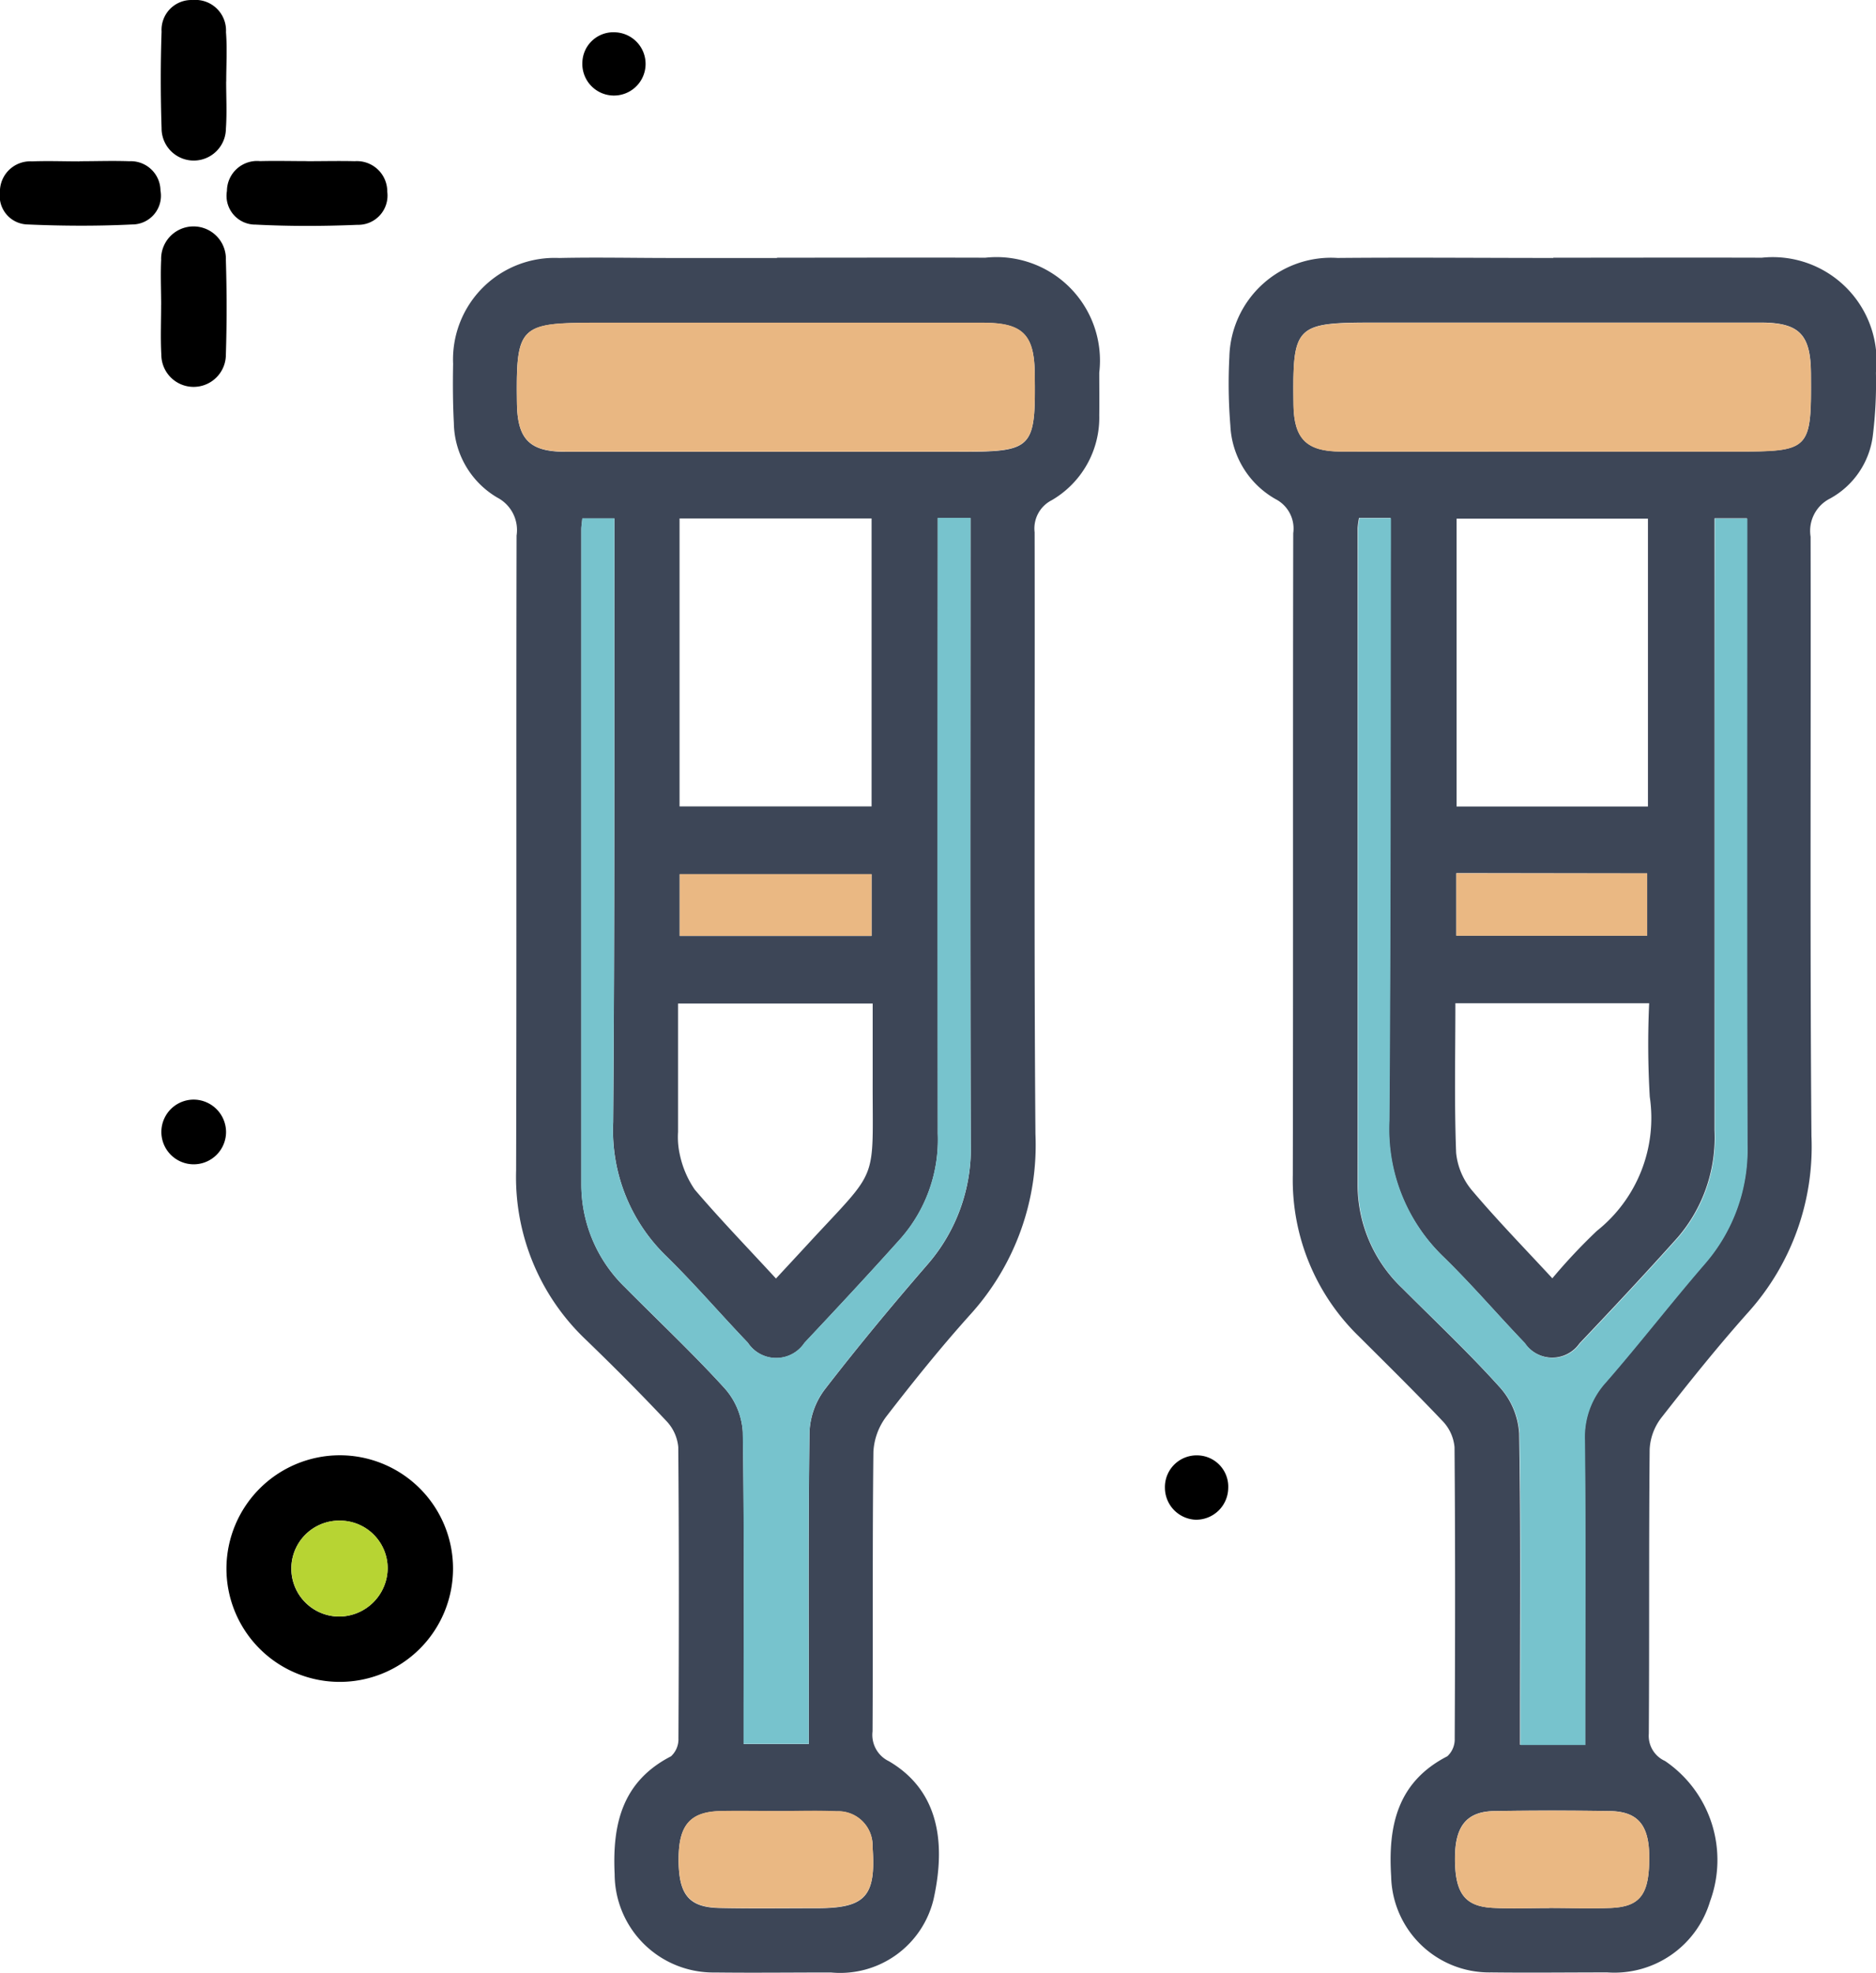
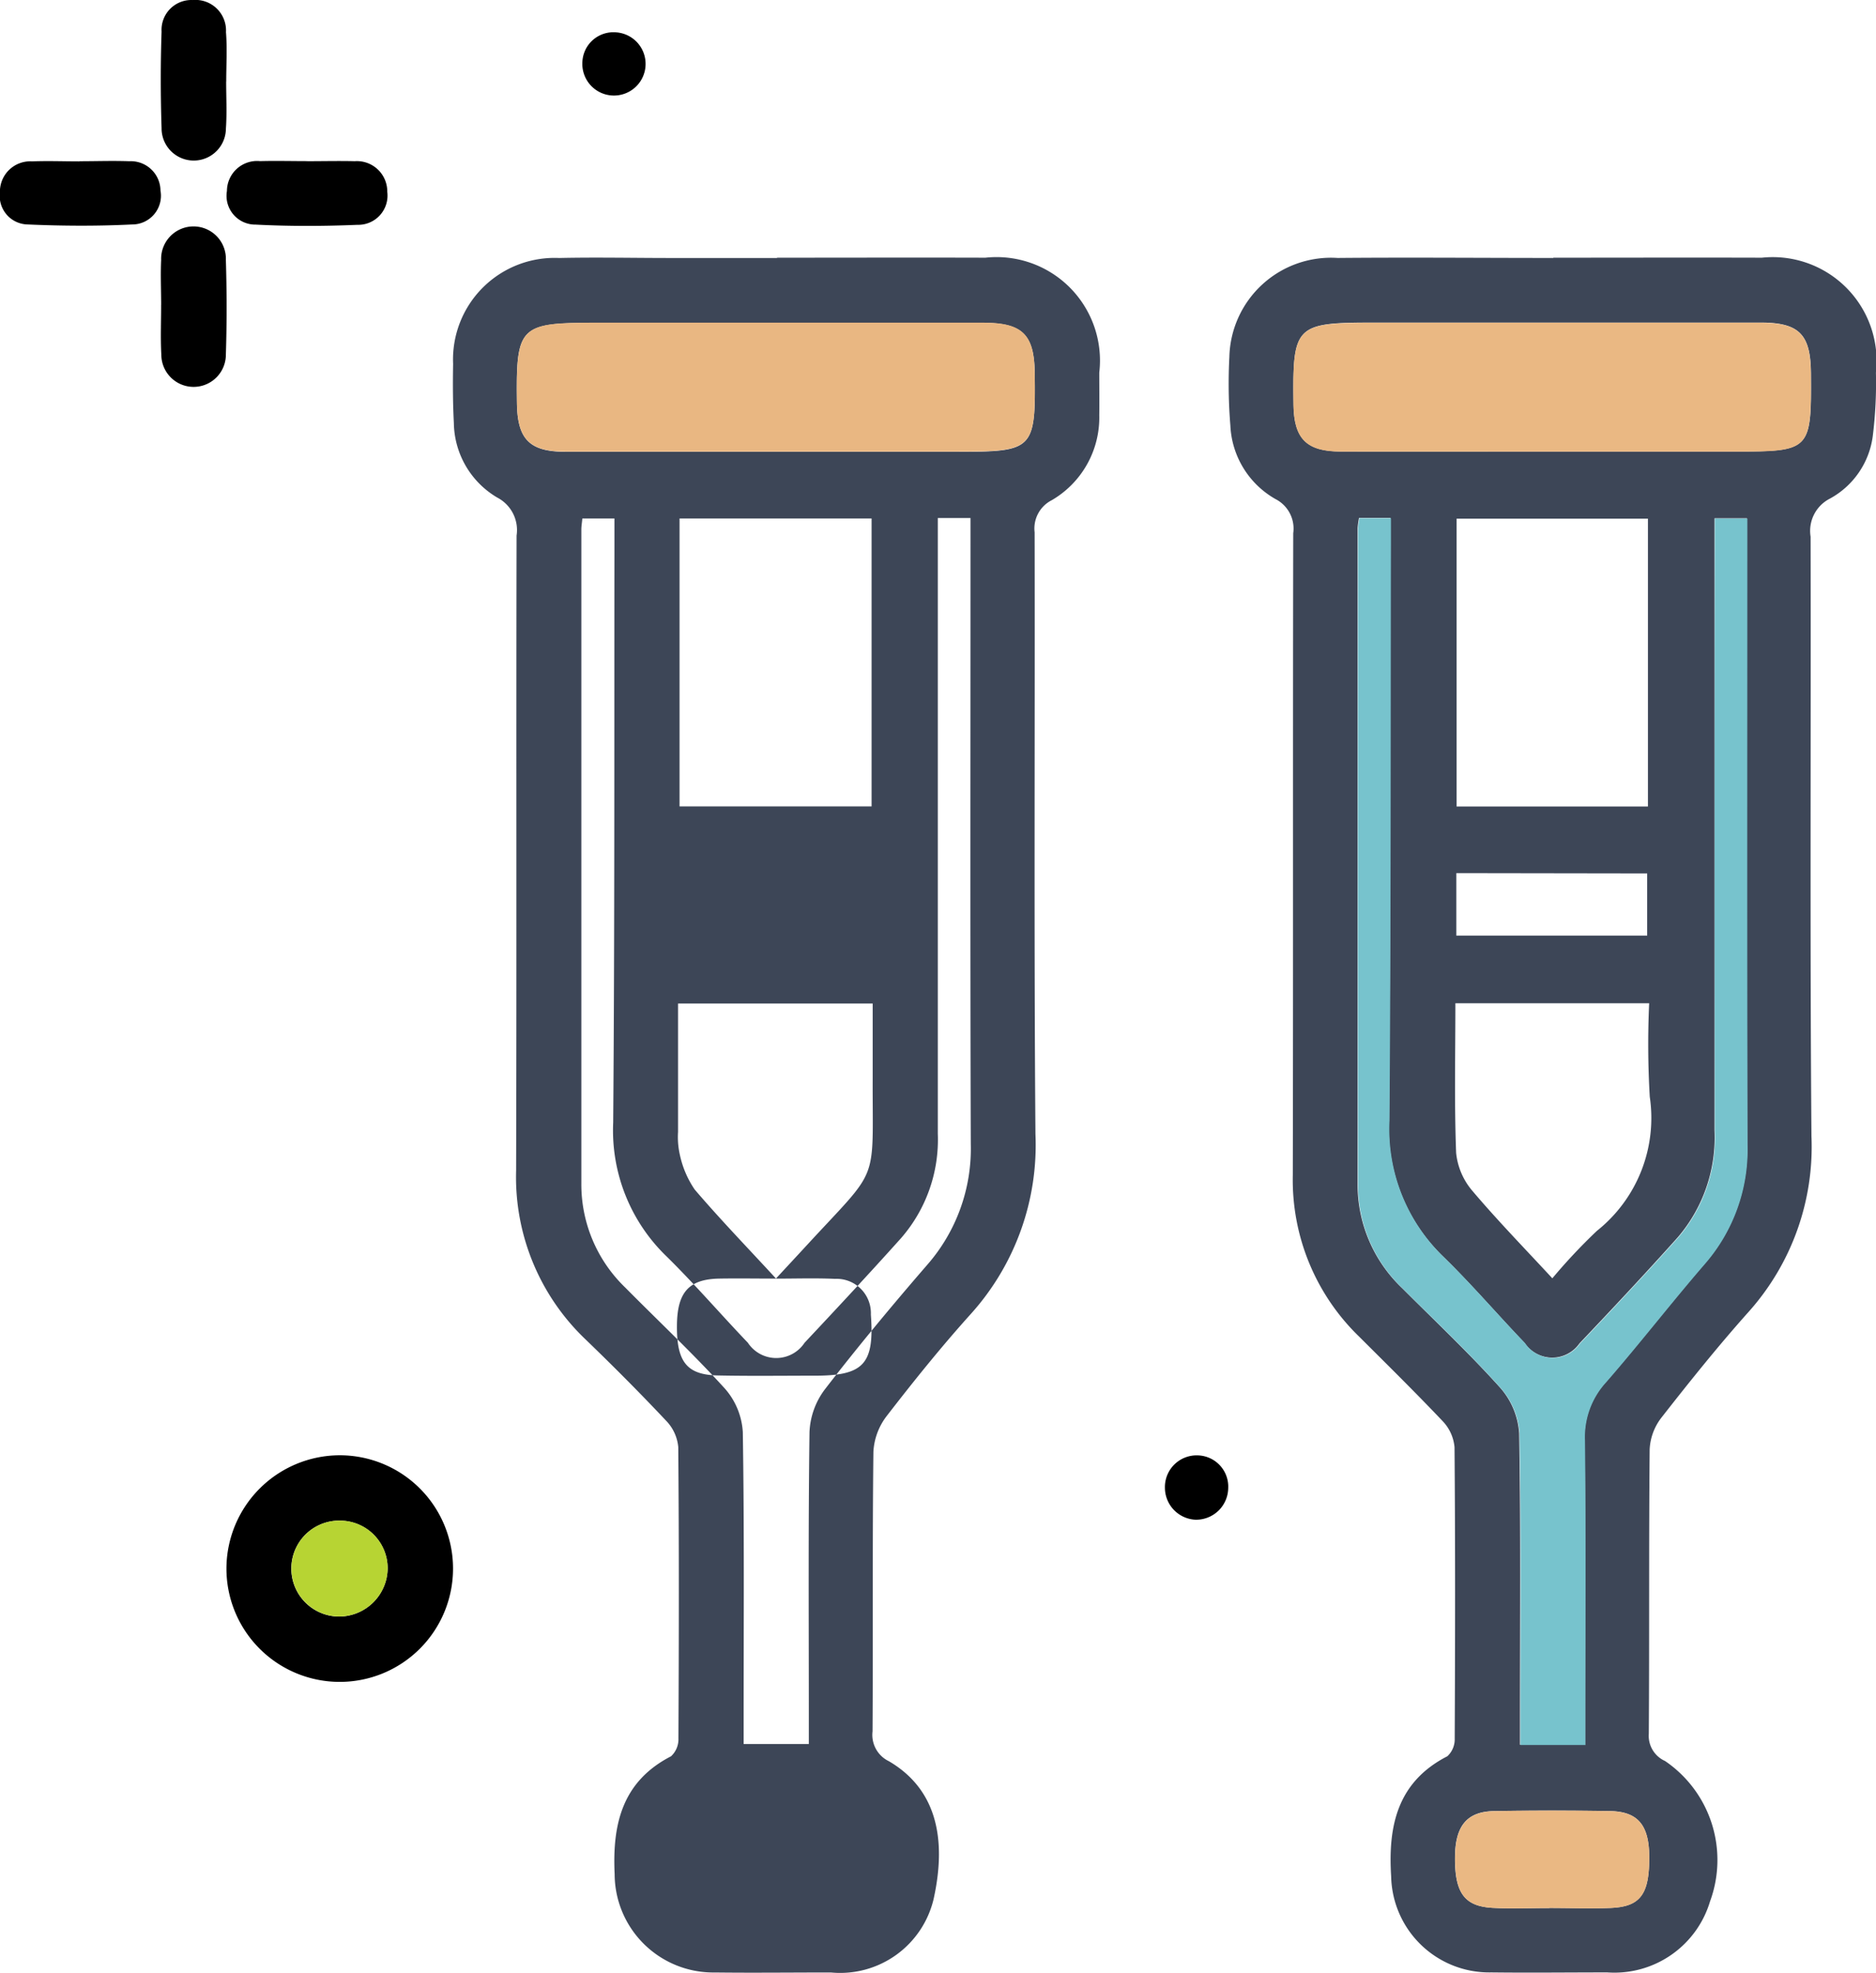
<svg xmlns="http://www.w3.org/2000/svg" width="52.607" height="55.313" viewBox="0 0 52.607 55.313">
  <g id="muletas" transform="translate(-749.883 -0.005)">
    <path id="Trazado_67043" data-name="Trazado 67043" d="M1195.642,91.536c1.949,0,3.9-.006,5.846,0a2.912,2.912,0,0,1,3.2,3.221,12.13,12.13,0,0,1-.089,1.784,2.341,2.341,0,0,1-1.2,1.749,1.015,1.015,0,0,0-.543,1.068c.012,5.6-.021,11.205.024,16.808a6.943,6.943,0,0,1-1.76,4.925c-.855.957-1.659,1.961-2.45,2.972a1.578,1.578,0,0,0-.327.885c-.025,2.657-.006,5.314-.024,7.972a.773.773,0,0,0,.455.767,3.357,3.357,0,0,1,1.262,3.937,2.8,2.8,0,0,1-2.881,1.991c-1.085,0-2.171.013-3.255,0a2.751,2.751,0,0,1-2.806-2.689c-.089-1.416.17-2.65,1.576-3.372a.646.646,0,0,0,.206-.495c.013-2.724.017-5.448-.005-8.171a1.215,1.215,0,0,0-.335-.733c-.759-.8-1.551-1.58-2.335-2.362a6.113,6.113,0,0,1-1.865-4.532c.013-6,0-12,.012-18a.929.929,0,0,0-.493-.955,2.5,2.5,0,0,1-1.27-2.066,14.459,14.459,0,0,1-.028-1.924,2.851,2.851,0,0,1,3.038-2.773c2.015-.018,4.031,0,6.046,0Zm.888,41.7v-.782c0-2.59.016-5.181-.011-7.771a2.263,2.263,0,0,1,.593-1.62c.944-1.084,1.825-2.225,2.765-3.313a4.881,4.881,0,0,0,1.2-3.349c-.014-5.623-.006-11.246-.006-16.869v-.69h-.91v.764q0,8.2,0,16.4a4.294,4.294,0,0,1-1.031,3c-.9,1.006-1.824,1.992-2.754,2.971a.933.933,0,0,1-1.54-.013c-.766-.8-1.486-1.643-2.279-2.415a4.972,4.972,0,0,1-1.522-3.817c.041-5.38.031-10.76.041-16.139v-.761h-.883a2.374,2.374,0,0,0-.04.293q0,9.2,0,18.4a4.005,4.005,0,0,0,1.254,2.908c.923.924,1.876,1.821,2.748,2.792a2.138,2.138,0,0,1,.528,1.271c.047,2.678.023,5.357.023,8.036v.7h1.812Zm-.876-36.266h5.041c2.165,0,2.185-.02,2.171-2.187-.007-1.1-.328-1.428-1.415-1.429q-5.405,0-10.812,0c-2.244,0-2.312.069-2.283,2.3.013.958.362,1.313,1.329,1.315,1.99.006,3.98,0,5.97,0Zm2.641,1.884h-5.366v8.07h5.366Zm-5.4,13.582c0,1.425-.032,2.812.021,4.2a1.934,1.934,0,0,0,.462,1.072c.7.826,1.454,1.6,2.236,2.445a15.9,15.9,0,0,1,1.249-1.33,4.044,4.044,0,0,0,1.483-3.759,25.184,25.184,0,0,1-.017-2.624h-5.436Zm2.633,25.371c.575,0,1.151.02,1.725,0,.839-.036,1.089-.391,1.077-1.467-.01-.859-.323-1.237-1.1-1.249q-1.625-.026-3.252,0c-.758.014-1.083.415-1.094,1.269-.013,1.013.256,1.4,1.049,1.444.53.029,1.061.006,1.593.006Zm-2.607-29.015v1.752h5.352V108.8Z" transform="translate(-402.2 -84.305)" fill="#3d4657" />
-     <path id="Trazado_67044" data-name="Trazado 67044" d="M919.873,91.528c1.948,0,3.9-.006,5.845,0a2.9,2.9,0,0,1,3.194,3.22c0,.4.005.8,0,1.2a2.683,2.683,0,0,1-1.332,2.379.889.889,0,0,0-.481.9c.011,5.624-.021,11.247.023,16.871a7.074,7.074,0,0,1-1.809,5.043c-.829.92-1.607,1.888-2.365,2.869a1.8,1.8,0,0,0-.37,1c-.03,2.613-.009,5.225-.024,7.838a.818.818,0,0,0,.458.837c1.27.744,1.651,2.072,1.254,3.867a2.693,2.693,0,0,1-2.879,2.057c-1.085,0-2.17.013-3.255,0a2.766,2.766,0,0,1-2.81-2.756c-.067-1.4.21-2.6,1.581-3.306a.651.651,0,0,0,.208-.5c.013-2.723.018-5.447-.005-8.17a1.22,1.22,0,0,0-.337-.735c-.728-.774-1.479-1.527-2.243-2.265a6.28,6.28,0,0,1-1.967-4.758c.017-5.934,0-11.867.013-17.8a1.027,1.027,0,0,0-.539-1.064,2.467,2.467,0,0,1-1.22-2.092c-.029-.552-.031-1.107-.021-1.659a2.849,2.849,0,0,1,2.975-2.968c1.04-.023,2.081,0,3.122,0h2.989Zm4.511,7.3v.789q0,8.239,0,16.477a4.2,4.2,0,0,1-1.036,2.931c-.887.989-1.793,1.961-2.7,2.927a.952.952,0,0,1-1.59,0c-.765-.8-1.488-1.642-2.277-2.418a4.908,4.908,0,0,1-1.5-3.758c.043-5.381.028-10.763.035-16.145v-.791h-.9c-.012.133-.028.22-.028.306v18.337a4.015,4.015,0,0,0,1.228,2.918c.935.945,1.906,1.855,2.8,2.839a2.027,2.027,0,0,1,.5,1.216c.043,2.679.023,5.359.023,8.039v.708h1.828v-.771c0-2.658-.017-5.315.019-7.973a2.137,2.137,0,0,1,.424-1.191c.919-1.191,1.882-2.351,2.867-3.489a4.948,4.948,0,0,0,1.232-3.4c-.019-5.6-.008-11.206-.008-16.809v-.743h-.916Zm-4.549-1.858h5.107c2.129,0,2.187-.06,2.16-2.206-.014-1.082-.346-1.409-1.443-1.41q-5.439,0-10.877,0c-2.137,0-2.229.094-2.2,2.253.013,1.011.352,1.36,1.353,1.363,1.968,0,3.935,0,5.9,0Zm2.692,1.87h-5.385v8.073h5.385Zm-2.683,21.313c.345-.372.615-.662.883-.953,2.049-2.224,1.821-1.651,1.831-4.668,0-.694,0-1.39,0-2.092H917.1c0,1.229,0,2.415,0,3.6a2.263,2.263,0,0,0,.054.657,2.737,2.737,0,0,0,.413.959C918.279,118.489,919.045,119.282,919.844,120.149Zm.047,14.932v0c-.53,0-1.061-.009-1.592,0-.85.017-1.176.384-1.183,1.316-.008,1.023.278,1.386,1.158,1.4.906.019,1.812.006,2.719.006,1.364,0,1.663-.33,1.561-1.715a.962.962,0,0,0-1.005-1c-.552-.024-1.105-.006-1.658-.006Zm2.635-26.27h-5.381v1.731h5.381Z" transform="translate(-148.203 -84.297)" fill="#3d4657" />
+     <path id="Trazado_67044" data-name="Trazado 67044" d="M919.873,91.528c1.948,0,3.9-.006,5.845,0a2.9,2.9,0,0,1,3.194,3.22c0,.4.005.8,0,1.2a2.683,2.683,0,0,1-1.332,2.379.889.889,0,0,0-.481.9c.011,5.624-.021,11.247.023,16.871a7.074,7.074,0,0,1-1.809,5.043c-.829.92-1.607,1.888-2.365,2.869a1.8,1.8,0,0,0-.37,1c-.03,2.613-.009,5.225-.024,7.838a.818.818,0,0,0,.458.837c1.27.744,1.651,2.072,1.254,3.867a2.693,2.693,0,0,1-2.879,2.057c-1.085,0-2.17.013-3.255,0a2.766,2.766,0,0,1-2.81-2.756c-.067-1.4.21-2.6,1.581-3.306a.651.651,0,0,0,.208-.5c.013-2.723.018-5.447-.005-8.17a1.22,1.22,0,0,0-.337-.735c-.728-.774-1.479-1.527-2.243-2.265a6.28,6.28,0,0,1-1.967-4.758c.017-5.934,0-11.867.013-17.8a1.027,1.027,0,0,0-.539-1.064,2.467,2.467,0,0,1-1.22-2.092c-.029-.552-.031-1.107-.021-1.659a2.849,2.849,0,0,1,2.975-2.968c1.04-.023,2.081,0,3.122,0h2.989Zm4.511,7.3v.789q0,8.239,0,16.477a4.2,4.2,0,0,1-1.036,2.931c-.887.989-1.793,1.961-2.7,2.927a.952.952,0,0,1-1.59,0c-.765-.8-1.488-1.642-2.277-2.418a4.908,4.908,0,0,1-1.5-3.758c.043-5.381.028-10.763.035-16.145v-.791h-.9c-.012.133-.028.22-.028.306v18.337a4.015,4.015,0,0,0,1.228,2.918c.935.945,1.906,1.855,2.8,2.839a2.027,2.027,0,0,1,.5,1.216c.043,2.679.023,5.359.023,8.039v.708h1.828v-.771c0-2.658-.017-5.315.019-7.973a2.137,2.137,0,0,1,.424-1.191c.919-1.191,1.882-2.351,2.867-3.489a4.948,4.948,0,0,0,1.232-3.4c-.019-5.6-.008-11.206-.008-16.809v-.743h-.916Zm-4.549-1.858h5.107c2.129,0,2.187-.06,2.16-2.206-.014-1.082-.346-1.409-1.443-1.41q-5.439,0-10.877,0c-2.137,0-2.229.094-2.2,2.253.013,1.011.352,1.36,1.353,1.363,1.968,0,3.935,0,5.9,0Zm2.692,1.87h-5.385v8.073h5.385Zm-2.683,21.313c.345-.372.615-.662.883-.953,2.049-2.224,1.821-1.651,1.831-4.668,0-.694,0-1.39,0-2.092H917.1c0,1.229,0,2.415,0,3.6a2.263,2.263,0,0,0,.054.657,2.737,2.737,0,0,0,.413.959C918.279,118.489,919.045,119.282,919.844,120.149Zv0c-.53,0-1.061-.009-1.592,0-.85.017-1.176.384-1.183,1.316-.008,1.023.278,1.386,1.158,1.4.906.019,1.812.006,2.719.006,1.364,0,1.663-.33,1.561-1.715a.962.962,0,0,0-1.005-1c-.552-.024-1.105-.006-1.658-.006Zm2.635-26.27h-5.381v1.731h5.381Z" transform="translate(-148.203 -84.297)" fill="#3d4657" />
    <path id="Trazado_67045" data-name="Trazado 67045" d="M833.518,517.14a3.177,3.177,0,1,1-3.159,3.16,3.184,3.184,0,0,1,3.159-3.16Zm.005,1.832a1.345,1.345,0,1,0,0,2.69,1.367,1.367,0,0,0,1.356-1.349,1.338,1.338,0,0,0-1.357-1.34Z" transform="translate(-74.126 -476.33)" />
    <path id="Trazado_67046" data-name="Trazado 67046" d="M807.06,82.753c0-.421-.02-.843,0-1.262a.908.908,0,1,1,1.815,0c.027.885.028,1.771,0,2.656a.905.905,0,1,1-1.81,0c-.026-.463-.005-.93-.006-1.394Z" transform="translate(-52.658 -74.199)" />
    <path id="Trazado_67047" data-name="Trazado 67047" d="M752.115,57.238c.465,0,.931-.017,1.394,0a.832.832,0,0,1,.874.821.806.806,0,0,1-.8.952c-.971.048-1.947.043-2.918,0a.8.8,0,0,1-.784-.9.85.85,0,0,1,.9-.869c.442-.017.885,0,1.328,0Z" transform="translate(0 -52.712)" />
    <path id="Trazado_67048" data-name="Trazado 67048" d="M832.738,57.239c.443,0,.886-.011,1.328,0a.852.852,0,0,1,.913.858.821.821,0,0,1-.837.926c-.949.04-1.9.043-2.852-.006a.807.807,0,0,1-.807-.944.845.845,0,0,1,.928-.836c.443-.012.885,0,1.328,0Z" transform="translate(-74.236 -52.714)" />
    <path id="Trazado_67049" data-name="Trazado 67049" d="M808.811,2.289c0,.44.024.882-.007,1.321A.9.9,0,1,1,807,3.6c-.029-.9-.031-1.806,0-2.707a.837.837,0,0,1,.873-.887.857.857,0,0,1,.933.9c.036.459.007.924.007,1.386Z" transform="translate(-52.586 0)" />
-     <path id="Trazado_67050" data-name="Trazado 67050" d="M809.025,391.689a.907.907,0,1,1-.871-.9A.913.913,0,0,1,809.025,391.689Z" transform="translate(-52.803 -359.951)" />
    <path id="Trazado_67051" data-name="Trazado 67051" d="M1164.755,518.986a.9.9,0,0,1-.886-.891.889.889,0,0,1,.923-.914.877.877,0,0,1,.852.917.9.9,0,0,1-.889.887Z" transform="translate(-381.319 -476.368)" />
    <path id="Trazado_67052" data-name="Trazado 67052" d="M957.749,11.485a.887.887,0,1,1-.924.837A.87.87,0,0,1,957.749,11.485Z" transform="translate(-190.611 -10.574)" />
    <path id="Trazado_67053" data-name="Trazado 67053" d="M1238.8,218.567h-1.812v-.7c0-2.679.024-5.358-.024-8.036a2.136,2.136,0,0,0-.528-1.271c-.871-.971-1.825-1.868-2.748-2.792a4.007,4.007,0,0,1-1.254-2.908q-.009-9.2,0-18.4a2.444,2.444,0,0,1,.04-.293h.883v.761c-.01,5.38,0,10.76-.041,16.139a4.971,4.971,0,0,0,1.522,3.817c.792.772,1.512,1.616,2.279,2.415a.932.932,0,0,0,1.539.013c.93-.979,1.853-1.966,2.754-2.971a4.294,4.294,0,0,0,1.031-3q-.013-8.2,0-16.4v-.764h.91v.69c0,5.623-.008,11.246.006,16.869a4.881,4.881,0,0,1-1.2,3.349c-.941,1.088-1.821,2.229-2.766,3.313a2.269,2.269,0,0,0-.593,1.62c.027,2.59.011,5.18.011,7.771v.782Z" transform="translate(-444.469 -169.633)" fill="#77c3cd" />
    <path id="Trazado_67054" data-name="Trazado 67054" d="M1216.811,118.272c-1.99,0-3.98,0-5.97,0-.966,0-1.316-.358-1.329-1.315-.029-2.231.039-2.3,2.283-2.3h10.812c1.088,0,1.408.327,1.415,1.429.014,2.168-.005,2.187-2.171,2.187h-5.041Z" transform="translate(-423.358 -105.604)" fill="#eab883" />
    <path id="Trazado_67055" data-name="Trazado 67055" d="M1269.626,646.139c-.531,0-1.063.023-1.592-.006-.794-.043-1.063-.431-1.05-1.444.011-.854.337-1.255,1.094-1.269q1.625-.03,3.252,0c.776.012,1.09.39,1.1,1.249.011,1.076-.238,1.431-1.077,1.467-.574.025-1.15,0-1.725,0Z" transform="translate(-476.298 -592.632)" fill="#eab883" />
-     <path id="Trazado_67056" data-name="Trazado 67056" d="M1267.43,310.33h5.352v1.752h-5.352Z" transform="translate(-476.709 -285.839)" fill="#eab883" />
-     <path id="Trazado_67057" data-name="Trazado 67057" d="M966.524,184.04h.916v.743c0,5.6-.011,11.206.008,16.809a4.948,4.948,0,0,1-1.233,3.4c-.985,1.139-1.947,2.3-2.867,3.489a2.134,2.134,0,0,0-.424,1.191c-.037,2.657-.019,5.315-.019,7.973v.771h-1.828v-.708c0-2.68.021-5.36-.023-8.039a2.028,2.028,0,0,0-.5-1.216c-.891-.983-1.862-1.895-2.8-2.839a4.016,4.016,0,0,1-1.228-2.918q0-9.168,0-18.337c0-.087.016-.173.028-.306h.9v.791c-.007,5.381.009,10.764-.035,16.145a4.908,4.908,0,0,0,1.5,3.758c.789.776,1.513,1.618,2.277,2.418a.952.952,0,0,0,1.59,0c.911-.967,1.818-1.938,2.7-2.927a4.2,4.2,0,0,0,1.036-2.931q-.014-8.239,0-16.477v-.789Z" transform="translate(-190.343 -169.514)" fill="#77c3cd" />
    <path id="Trazado_67058" data-name="Trazado 67058" d="M940.77,118.263c-1.968,0-3.935,0-5.9,0-1,0-1.341-.352-1.353-1.363-.026-2.158.066-2.253,2.2-2.253h10.877c1.1,0,1.43.327,1.443,1.41.028,2.146-.031,2.206-2.16,2.206h-5.107Z" transform="translate(-169.138 -105.595)" fill="#e9b782" />
-     <path id="Trazado_67059" data-name="Trazado 67059" d="M993.833,643.464c.552,0,1.106-.02,1.658.005a.962.962,0,0,1,1.005,1c.1,1.386-.2,1.715-1.561,1.715-.907,0-1.813.014-2.719-.005-.881-.018-1.166-.381-1.158-1.4.007-.932.333-1.3,1.183-1.316.53-.01,1.061,0,1.592,0v0Z" transform="translate(-222.144 -592.68)" fill="#eab883" />
-     <path id="Trazado_67060" data-name="Trazado 67060" d="M996.811,310.62v1.731h-5.38V310.62Z" transform="translate(-222.487 -286.106)" fill="#eab883" />
    <path id="Trazado_67061" data-name="Trazado 67061" d="M854.728,540.351a1.338,1.338,0,0,1,1.357,1.34,1.366,1.366,0,0,1-1.356,1.349,1.345,1.345,0,1,1,0-2.69Z" transform="translate(-95.33 -497.709)" fill="#b7d433" />
  </g>
</svg>